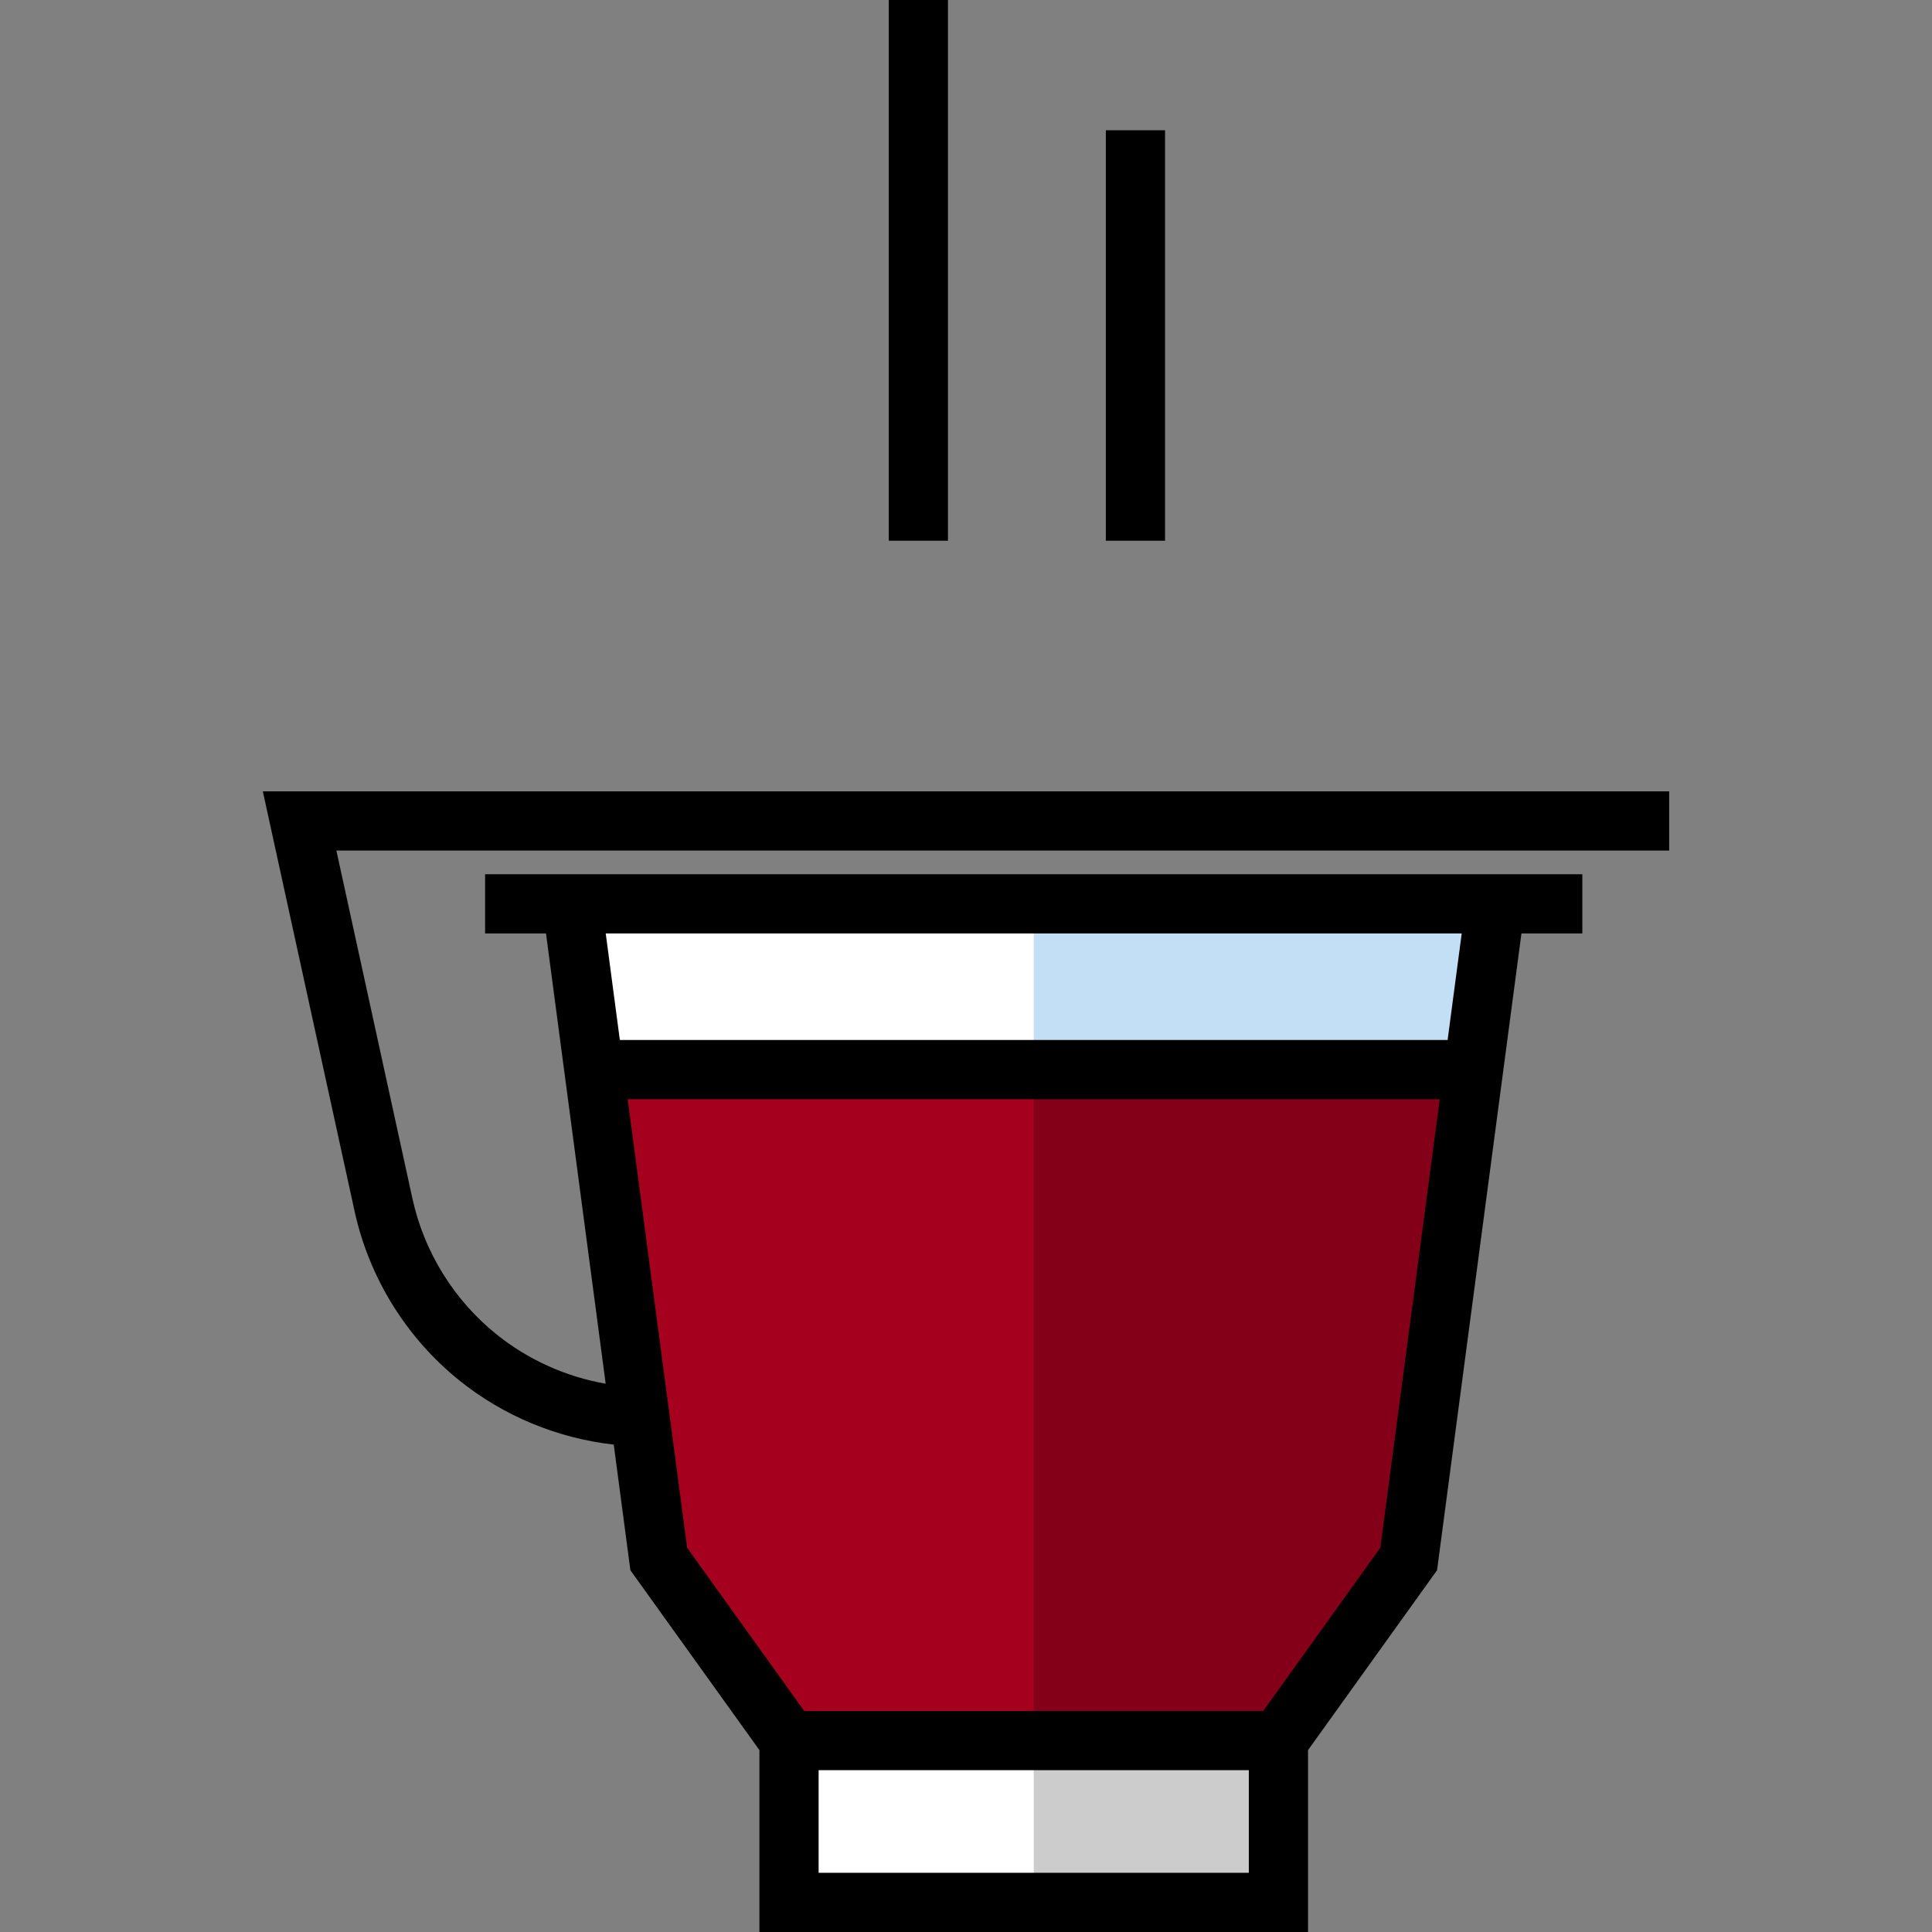
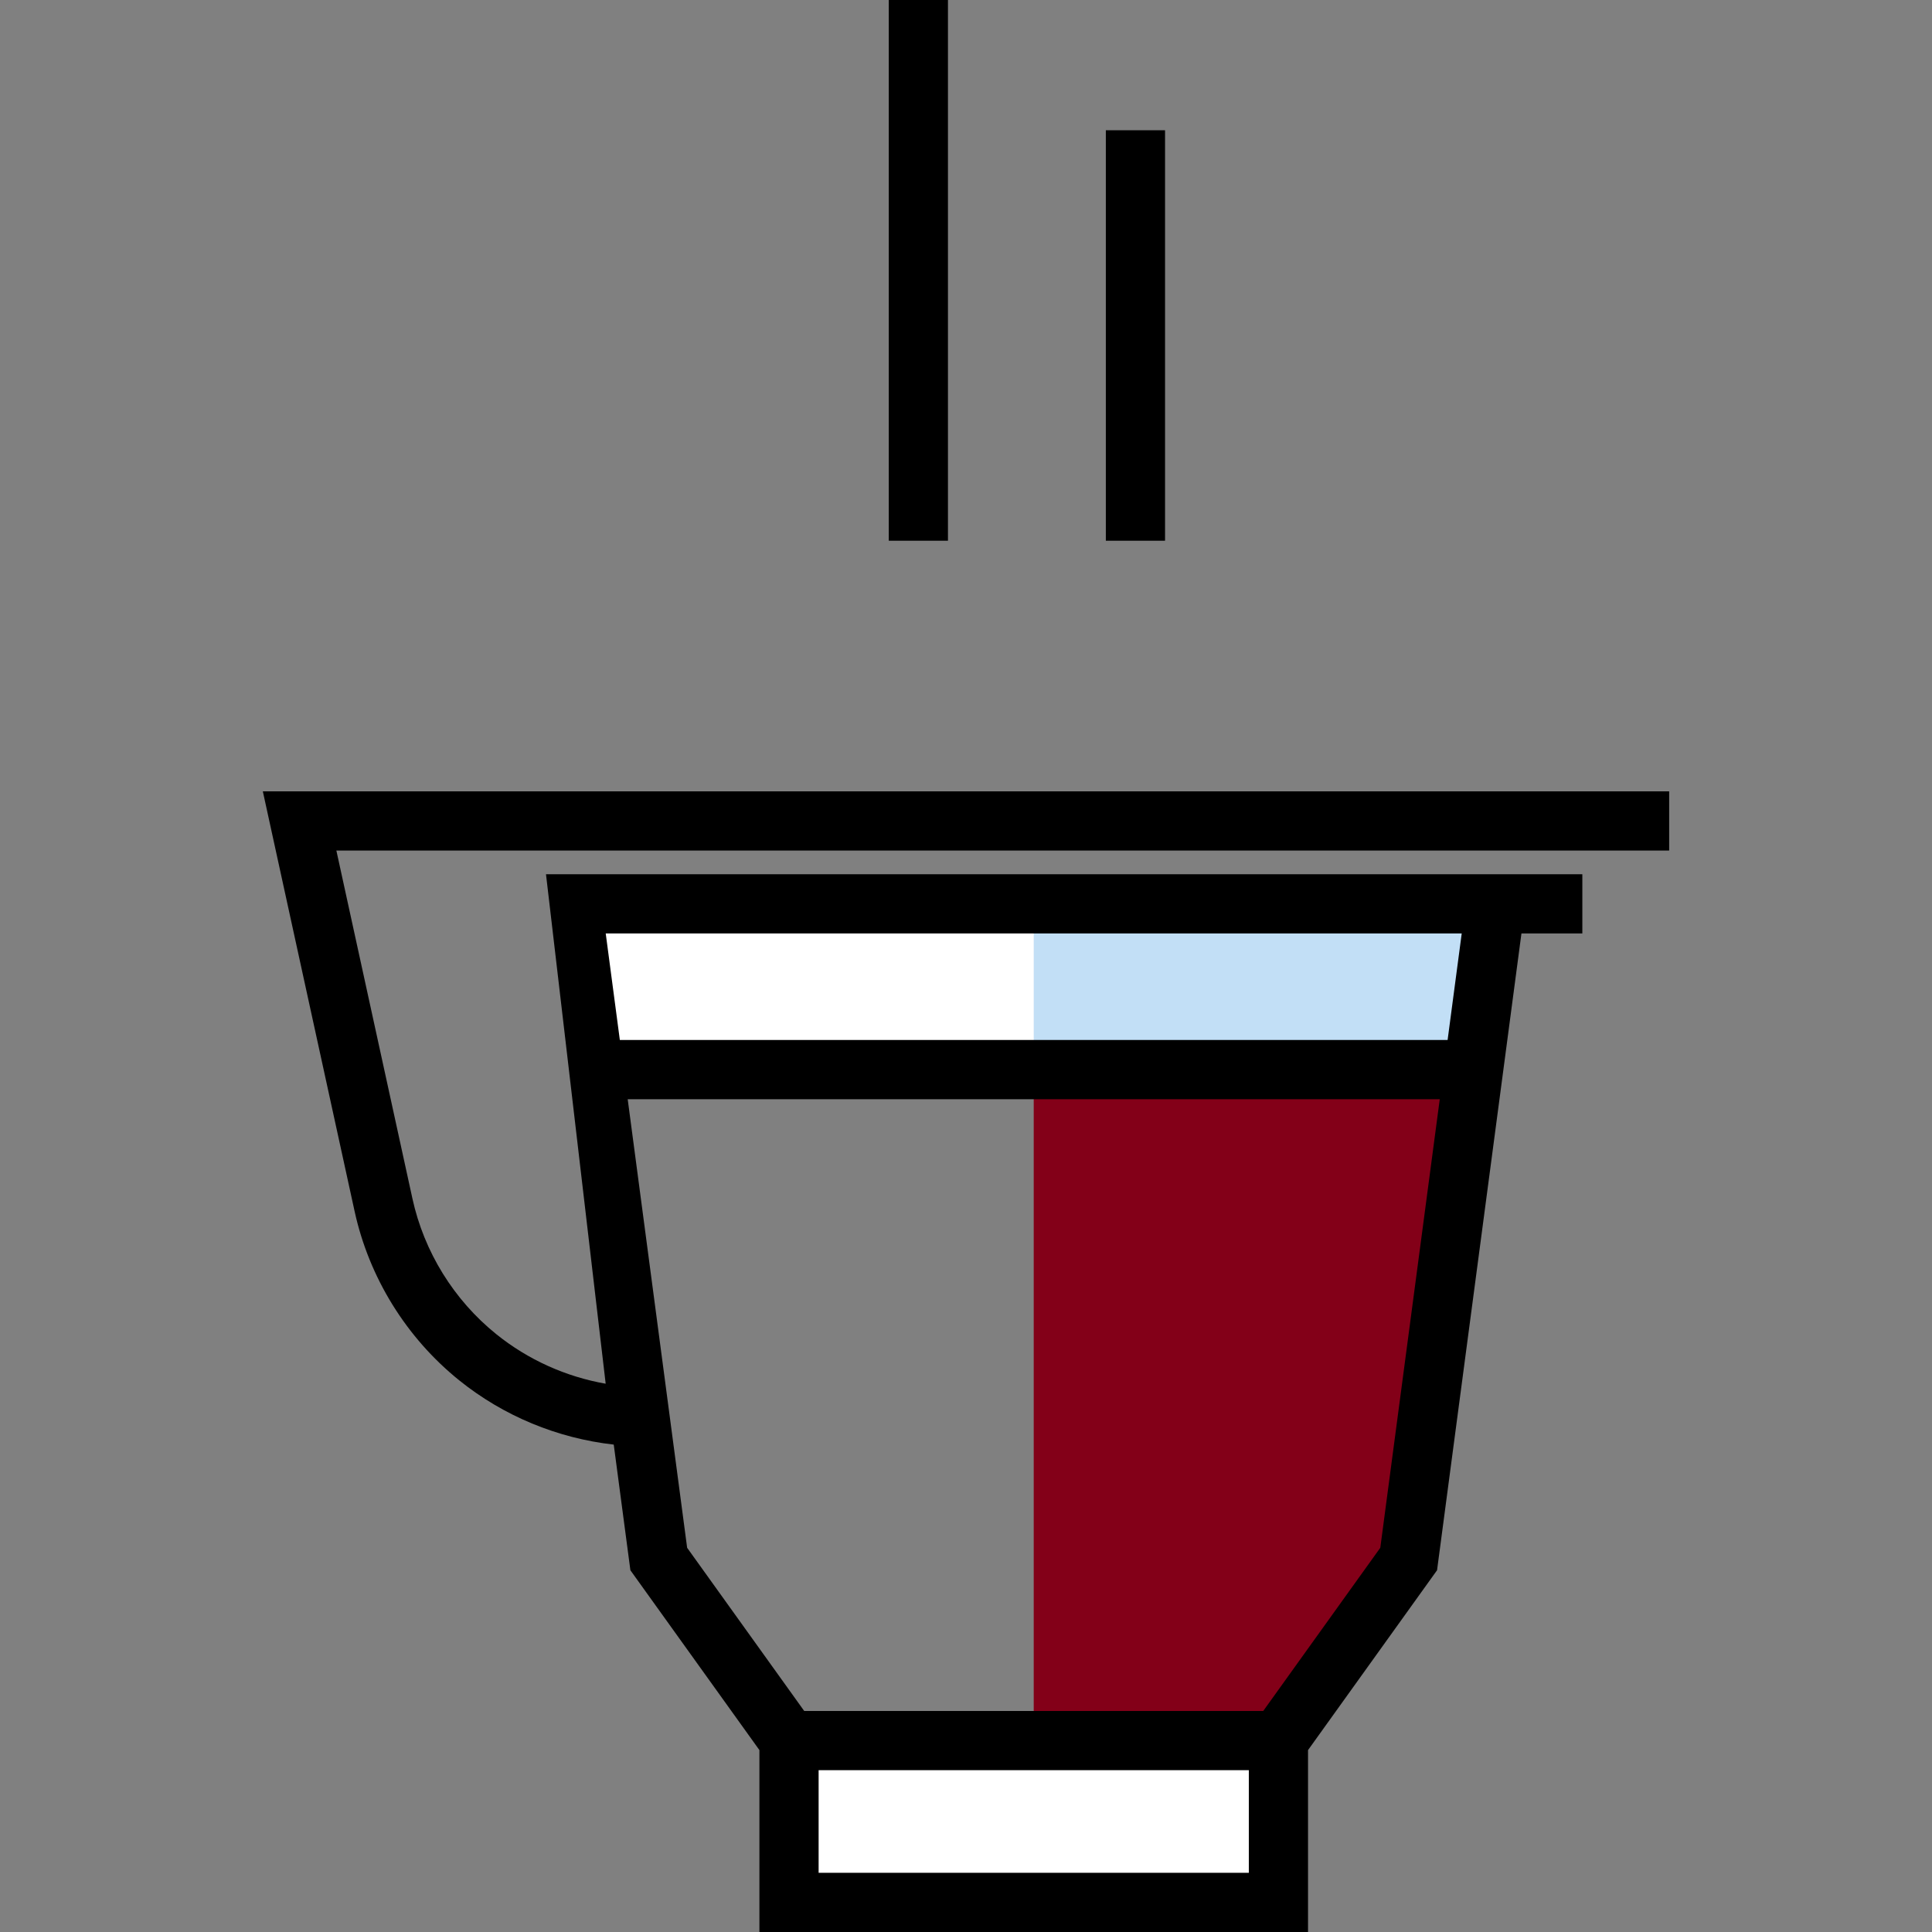
<svg xmlns="http://www.w3.org/2000/svg" version="1.1" id="Layer_1" viewBox="0 0 512 512" xml:space="preserve">
  <rect x="0" y="0" width="512" height="512" fill="#808080" stroke="none" />
  <rect x="209.099" y="461.271" style="fill:#FFFFFF;" width="129.7" height="42.885" />
-   <rect x="273.949" y="461.271" style="fill:#CCCCCC;" width="64.85" height="42.885" />
-   <polygon style="fill:#A5001E;" points="338.797,461.271 209.097,461.271 174.58,413.156 151.569,239.526 396.325,239.526   373.313,413.152 " />
  <polygon style="fill:#830018;" points="396.325,239.526 373.313,413.156 338.797,461.271 273.947,461.271 273.947,239.526 " />
  <polygon style="fill:#FFFFFF;" points="396.325,239.526 390.499,283.457 157.395,283.457 151.569,239.526 " />
  <polygon style="fill:#C2DFF6;" points="396.325,239.526 390.499,283.457 273.947,283.457 273.947,239.526 " />
  <rect x="235.53" width="15.689" height="143.297" />
  <rect x="293.059" y="34.517" width="15.689" height="108.78" />
-   <path d="M442.347,209.716H69.653l24.315,111.259c3.849,17.611,13.702,33.537,27.744,44.841  c11.746,9.457,26.029,15.342,40.936,17.019l4.413,33.298l34.192,47.66V512h145.389v-48.205l34.192-47.665l22.365-168.759h16.138  v-15.689H128.557v15.689h16.137L160.51,366.7c-10.545-1.849-20.559-6.343-28.96-13.105c-11.264-9.067-19.167-21.842-22.255-35.97  l-20.154-92.22h353.206V209.716z M330.952,496.311h-114.01v-27.195h114.01V496.311z M365.794,410.175l-31.024,43.251H213.124  l-31.025-43.247l-15.754-118.877h215.205L365.794,410.175z M387.372,247.371l-3.742,28.241H164.265l-3.742-28.241H387.372z" />
+   <path d="M442.347,209.716H69.653l24.315,111.259c3.849,17.611,13.702,33.537,27.744,44.841  c11.746,9.457,26.029,15.342,40.936,17.019l4.413,33.298l34.192,47.66V512h145.389v-48.205l34.192-47.665l22.365-168.759h16.138  v-15.689H128.557h16.137L160.51,366.7c-10.545-1.849-20.559-6.343-28.96-13.105c-11.264-9.067-19.167-21.842-22.255-35.97  l-20.154-92.22h353.206V209.716z M330.952,496.311h-114.01v-27.195h114.01V496.311z M365.794,410.175l-31.024,43.251H213.124  l-31.025-43.247l-15.754-118.877h215.205L365.794,410.175z M387.372,247.371l-3.742,28.241H164.265l-3.742-28.241H387.372z" />
</svg>